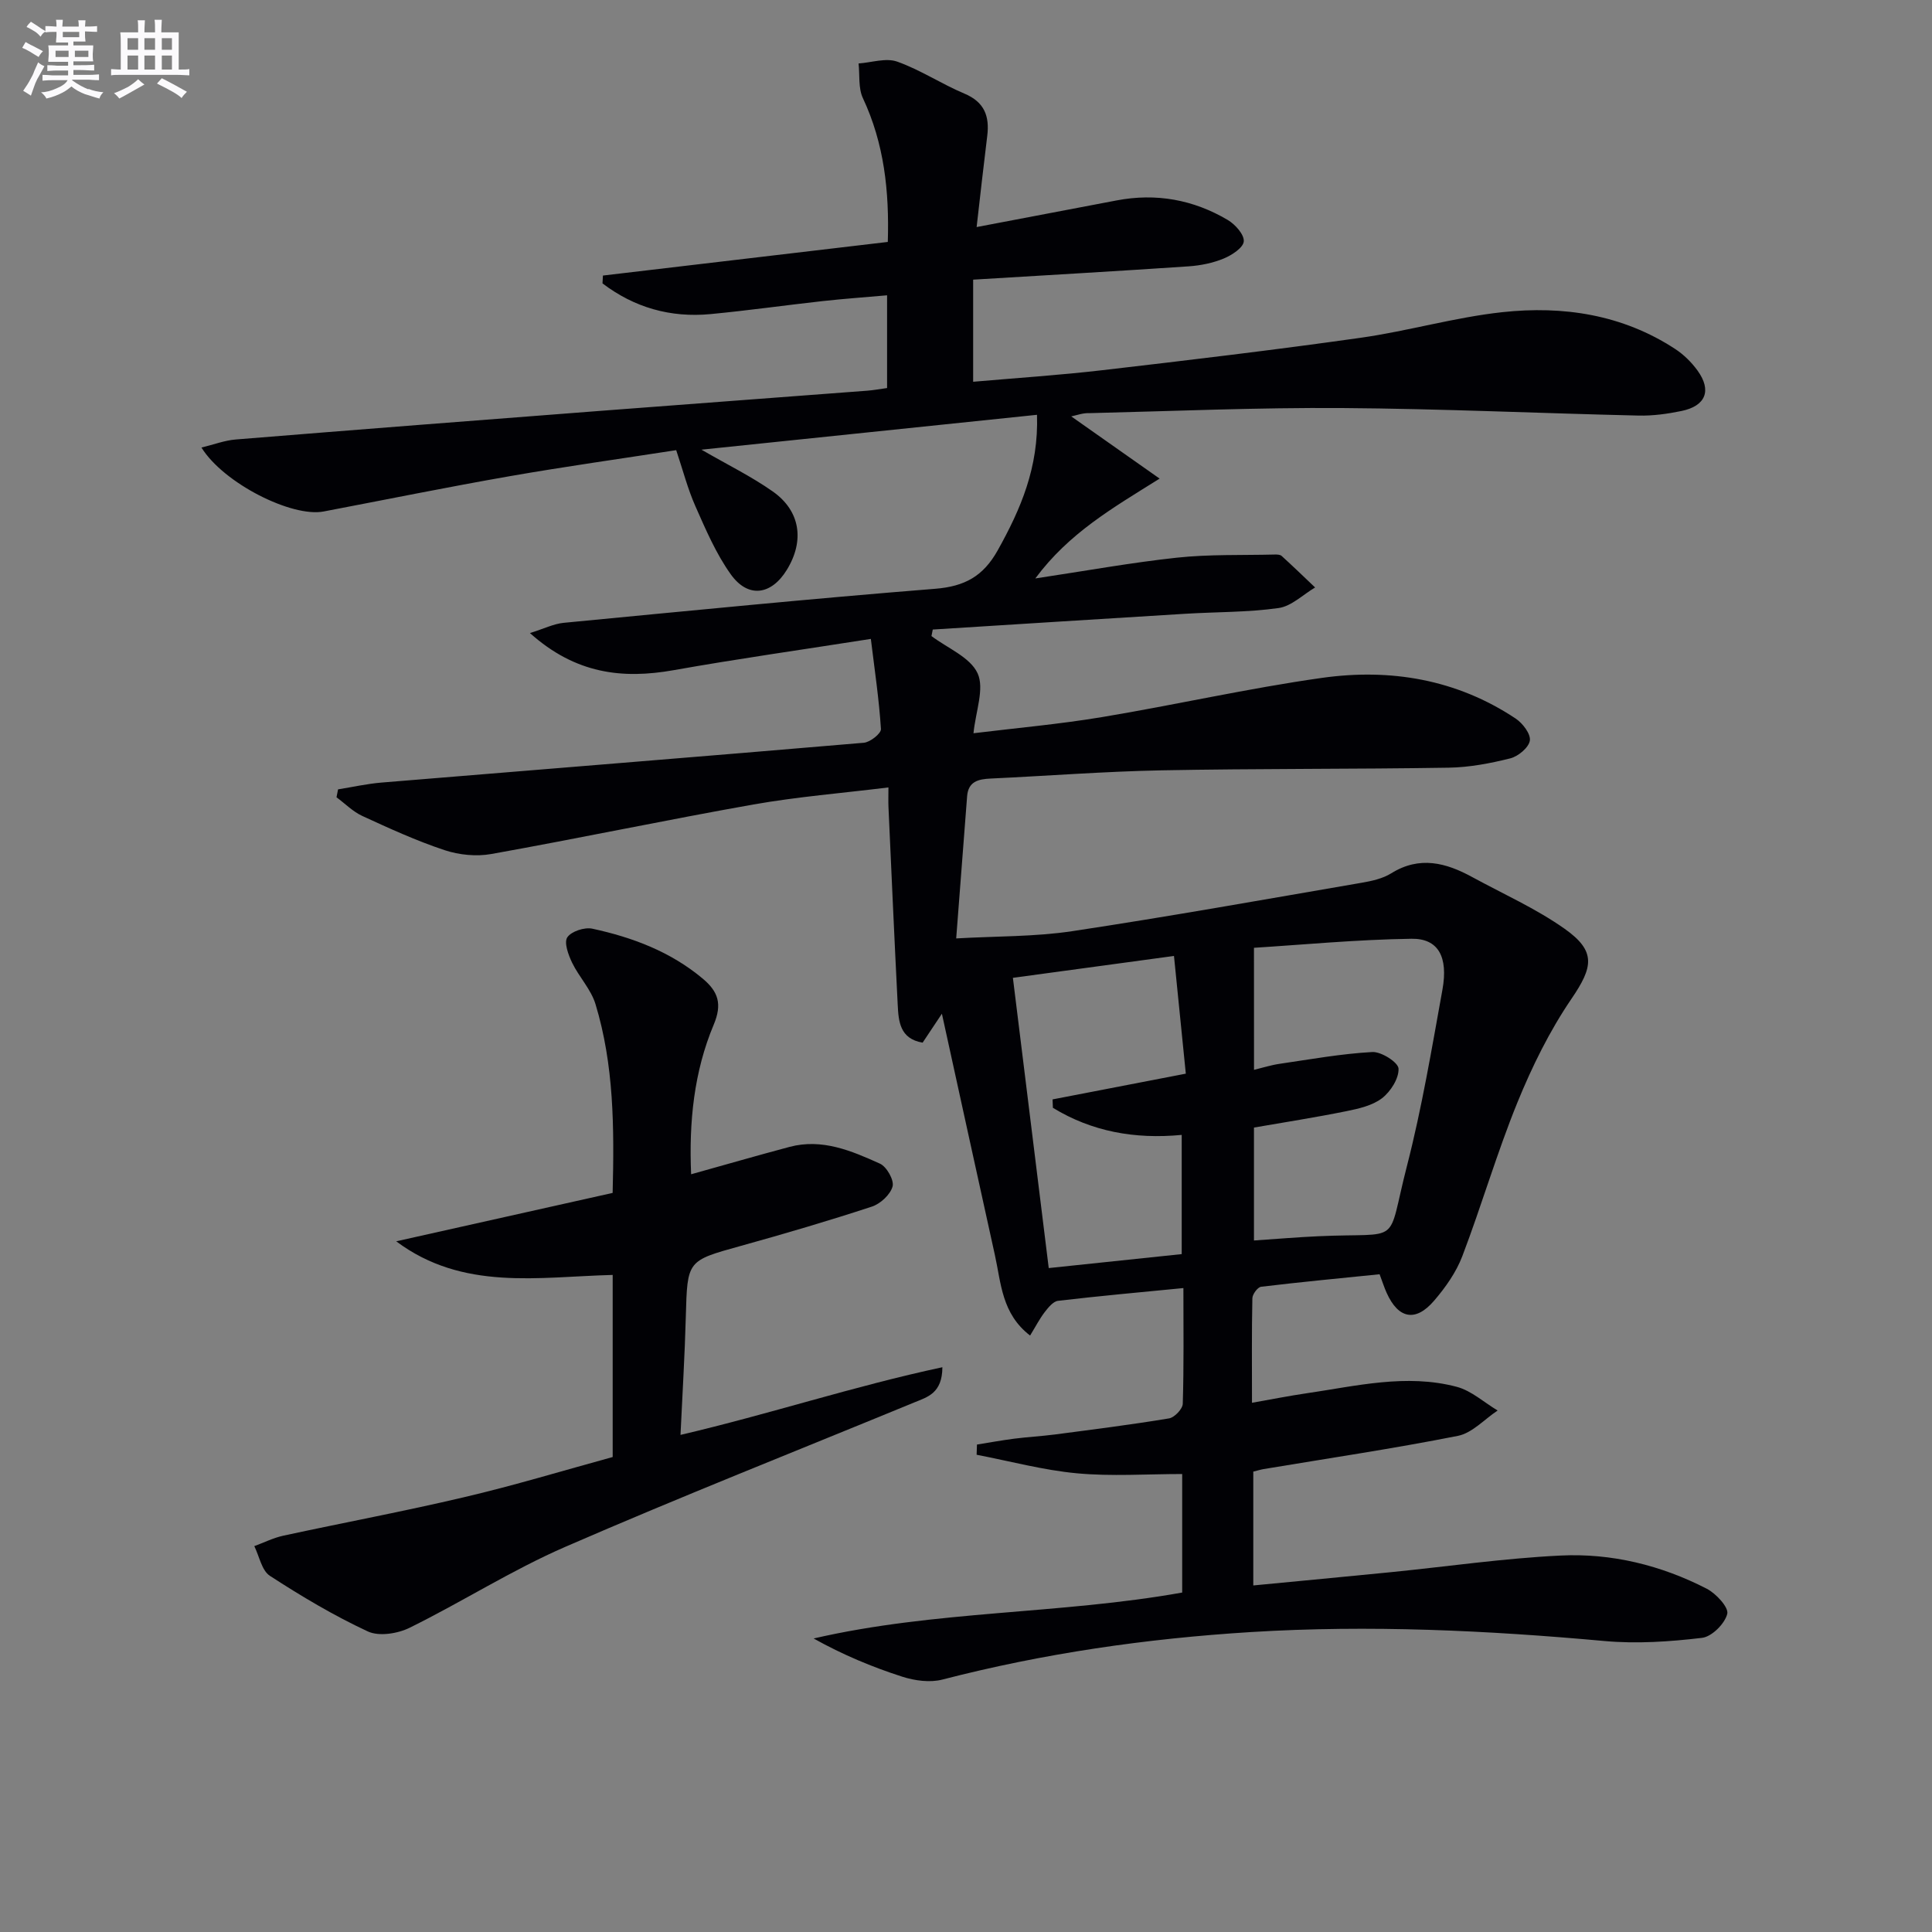
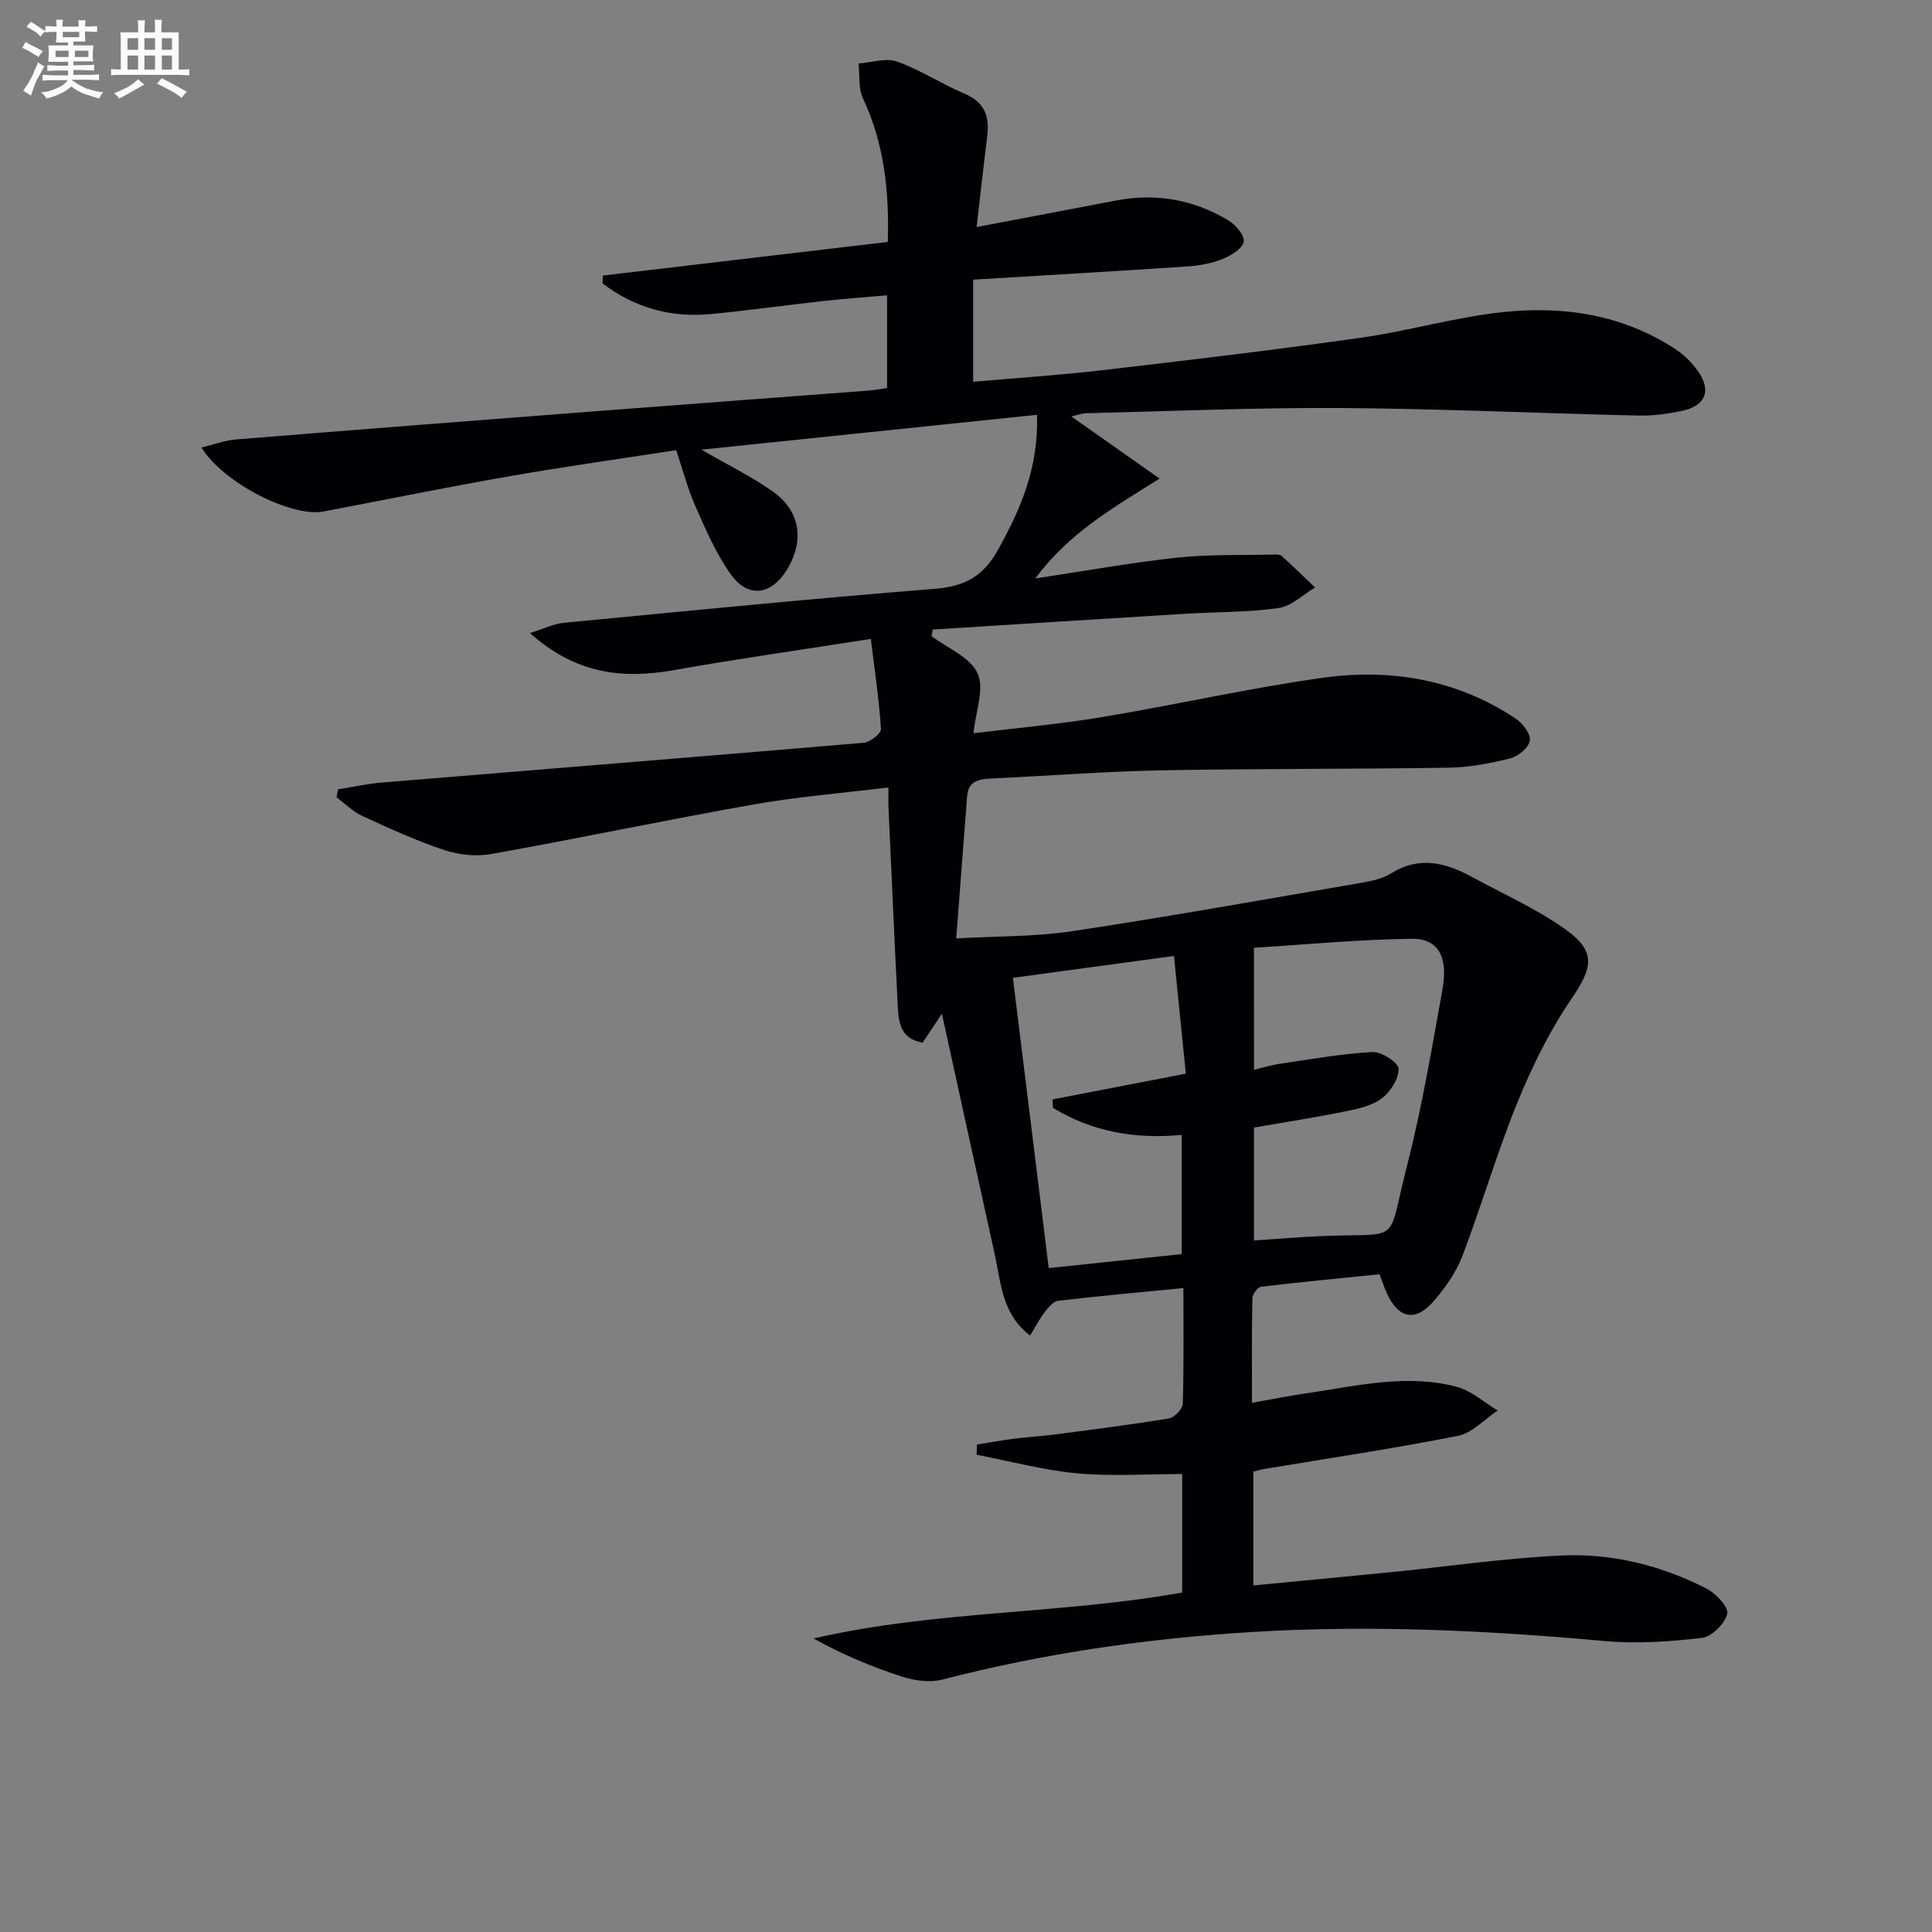
<svg xmlns="http://www.w3.org/2000/svg" enable-background="new 0 0 400 400" viewBox="0 0 400 400">
  <rect x="0" y="0" width="400" height="400" fill="#808080" stroke="none" />
  <path d="m221.79 86.21c5.9 4.15 11.67 8.21 18.3 12.88-9.76 6.1-18.78 11.28-25.74 20.67 10.45-1.57 19.84-3.28 29.31-4.3 6.69-.72 13.49-.48 20.24-.65.49-.01 1.13 0 1.45.29 2.35 2.14 4.63 4.34 6.93 6.53-2.51 1.48-4.9 3.89-7.57 4.26-6.39.9-12.92.79-19.39 1.19-17.4 1.06-34.8 2.17-52.2 3.26-.09.45-.18.9-.27 1.35 3.32 2.51 8.02 4.38 9.55 7.71 1.46 3.18-.4 7.88-.85 12.41 8.91-1.09 17.81-1.88 26.59-3.34 15.21-2.53 30.29-5.97 45.55-8.12 14.18-2 27.9.29 40.11 8.42 1.45.96 3.15 3.19 2.94 4.56-.22 1.44-2.41 3.27-4.05 3.68-4.15 1.04-8.47 1.86-12.73 1.93-19.83.32-39.66.17-59.48.55-11.8.23-23.58 1.15-35.37 1.7-2.55.12-4.64.59-4.88 3.67-.72 9.43-1.45 18.87-2.26 29.43 8.27-.48 16.24-.33 24.02-1.5 20.02-3.02 39.95-6.59 59.9-10.02 2.11-.36 4.38-.86 6.15-1.96 5.88-3.66 11.35-2.19 16.81.8 6.4 3.49 13.15 6.49 19.07 10.67 6.61 4.66 5.91 7.95 1.43 14.52-4.51 6.62-8.14 13.99-11.18 21.44-4.25 10.43-7.4 21.3-11.41 31.83-1.27 3.34-3.48 6.47-5.83 9.21-3.85 4.5-7.42 3.77-9.84-1.61-.48-1.06-.83-2.17-1.46-3.85-8.12.83-16.34 1.6-24.53 2.59-.72.09-1.79 1.54-1.81 2.38-.15 6.96-.08 13.92-.08 21.64 4.18-.74 7.71-1.44 11.26-1.96 10.33-1.51 20.69-4.1 31.11-1.35 3.05.8 5.67 3.23 8.49 4.91-2.73 1.81-5.26 4.66-8.23 5.25-13.34 2.64-26.81 4.64-40.24 6.88-.63.11-1.25.31-2.12.52v23.57c9.67-.93 19.04-1.81 28.41-2.74 11.73-1.17 23.43-2.88 35.19-3.45 10.56-.52 20.82 2 30.27 6.86 1.93.99 4.59 3.87 4.26 5.21-.5 2.04-3.2 4.73-5.22 4.97-6.66.79-13.49 1.26-20.15.66-24.38-2.21-48.73-3.37-73.23-1.86-21.65 1.34-42.92 4.41-63.91 9.84-2.56.66-5.71.23-8.3-.6-6.25-2.01-12.33-4.55-18.35-7.91 25.2-5.82 50.99-4.99 76.31-9.51 0-8.35 0-16.45 0-24.54-7.34 0-14.63.52-21.81-.15-6.97-.65-13.84-2.51-20.75-3.84.02-.7.05-1.41.07-2.11 2.55-.41 5.1-.88 7.66-1.21 2.8-.36 5.63-.51 8.43-.87 7.91-1.04 15.82-2.03 23.69-3.34 1.12-.19 2.8-1.95 2.83-3.03.24-7.8.13-15.61.13-23.95-8.91.87-17.45 1.64-25.95 2.64-1.01.12-2.02 1.38-2.75 2.32-1.07 1.39-1.88 2.98-3.04 4.87-5.89-4.52-6-10.87-7.29-16.67-3.58-16.18-7.11-32.38-10.97-49.96-1.88 2.83-2.9 4.36-3.99 5.99-4.73-.8-4.99-4.41-5.16-7.87-.69-13.62-1.29-27.24-1.91-40.86-.05-1.14-.01-2.28-.01-4.11-9.66 1.19-18.88 1.93-27.95 3.53-18.12 3.21-36.14 7.01-54.25 10.25-3.11.56-6.7.2-9.71-.8-5.81-1.93-11.43-4.5-17.01-7.07-1.96-.9-3.57-2.56-5.35-3.87.11-.55.22-1.1.32-1.64 3-.48 5.99-1.16 9.02-1.41 33.28-2.75 66.56-5.4 99.83-8.24 1.32-.11 3.61-1.93 3.55-2.84-.38-6.04-1.28-12.05-2.09-18.66-14.32 2.25-27.61 4.12-40.81 6.47-10.65 1.89-20.33.77-29.77-7.68 2.93-.91 4.91-1.92 6.98-2.12 25.63-2.46 51.26-5 76.93-7.05 6.08-.49 9.92-2.57 12.93-7.95 4.77-8.54 8.5-17.18 8.14-28.07-23.17 2.41-45.97 4.78-69.47 7.22 5.45 3.15 10.35 5.55 14.76 8.65 5.74 4.04 6.61 10.22 2.91 16.24-3.23 5.25-8.04 5.92-11.62.89-3.04-4.26-5.16-9.23-7.3-14.06-1.6-3.61-2.59-7.48-3.98-11.62-11.55 1.79-23.01 3.39-34.4 5.38-12.9 2.25-25.74 4.87-38.61 7.32-6.55 1.25-20.69-5.83-25.28-13.24 2.57-.62 4.81-1.49 7.11-1.67 25-2.03 50.01-3.97 75.02-5.89 18.57-1.43 37.14-2.79 55.71-4.21 1.3-.1 2.58-.34 4.11-.55 0-6.33 0-12.41 0-19.2-4.52.4-8.91.71-13.27 1.19-7.76.86-15.5 1.96-23.28 2.7-8.32.79-15.82-1.37-22.37-6.36.03-.54.06-1.08.09-1.62 19.49-2.3 38.97-4.6 58.98-6.96.32-10.53-.75-20.37-5.16-29.78-.97-2.07-.63-4.76-.89-7.17 2.69-.19 5.67-1.21 8-.38 4.81 1.71 9.17 4.63 13.91 6.62 4.14 1.74 5.23 4.66 4.73 8.74-.75 6.04-1.42 12.09-2.2 18.89 10.19-1.94 19.58-3.72 28.96-5.51 8.19-1.57 15.91-.17 23.03 4.04 1.54.91 3.43 3.02 3.32 4.43-.1 1.32-2.48 2.87-4.16 3.56-2.25.93-4.78 1.44-7.22 1.61-14.75 1-29.52 1.84-44.65 2.76v21.14c9.04-.79 17.95-1.37 26.8-2.4 17.81-2.07 35.63-4.19 53.38-6.7 9.85-1.39 19.52-4.24 29.39-5.31 12.58-1.36 24.87.48 35.79 7.63 1.77 1.16 3.39 2.76 4.63 4.48 2.96 4.11 1.69 7.31-3.33 8.35-2.91.6-5.93 1.02-8.89.95-20.46-.47-40.91-1.42-61.37-1.56-17.47-.12-34.94.64-52.41 1.06-1.24-.06-2.47.41-3.68.67zm37.84 135.29c1.85-.45 3.56-1 5.31-1.25 6.38-.93 12.76-2.09 19.18-2.44 1.86-.1 5.36 2.13 5.43 3.43.1 2.03-1.64 4.76-3.41 6.13-1.99 1.53-4.83 2.17-7.4 2.69-6.42 1.3-12.9 2.31-19.12 3.39v23.38c4.75-.32 9.03-.69 13.32-.88 17.73-.82 14.01 2.31 18.35-14.53 3.09-12.01 5.14-24.3 7.35-36.51 1.23-6.81-.86-10.63-6.4-10.55-11.33.16-22.64 1.25-32.62 1.87.01 9.05.01 16.97.01 25.27zm-49.92-19.05c2.51 20.34 4.96 40.15 7.42 60.09 9.74-1.02 18.61-1.95 27.53-2.89 0-8.46 0-16.51 0-24.68-9.79.93-18.63-.71-26.67-5.61-.02-.58-.05-1.16-.07-1.74 8.92-1.72 17.84-3.45 27.59-5.33-.8-7.91-1.6-15.9-2.45-24.37-11.56 1.56-22.02 2.98-33.35 4.53z" fill="#010105" />
-   <path d="m126.85 301.66c0-12.83 0-24.96 0-37.7-15.33.39-31.02 3.37-44.82-6.96 14.88-3.33 29.76-6.66 44.81-10.02.34-13.59.27-26.53-3.55-39.09-.93-3.06-3.41-5.62-4.84-8.57-.78-1.62-1.71-4.16-1-5.25.82-1.24 3.56-2.14 5.17-1.8 8.33 1.8 16.22 4.76 22.89 10.36 3.2 2.68 4.05 5.25 2.26 9.51-4.09 9.74-5.15 20.12-4.68 30.98 7.04-1.96 13.69-3.89 20.38-5.67 6.74-1.79 12.82.81 18.71 3.47 1.4.63 2.97 3.42 2.62 4.72-.46 1.69-2.52 3.6-4.3 4.18-8.99 2.95-18.07 5.62-27.19 8.15-11.06 3.07-11 2.97-11.32 14.63-.21 7.96-.7 15.91-1.1 24.48 18.45-4.31 35.87-10.09 54.22-14.01-.02 5.41-3.11 6.17-5.8 7.28-24.11 9.93-48.37 19.51-72.28 29.91-11.07 4.81-21.35 11.39-32.2 16.74-2.48 1.23-6.36 1.85-8.68.77-7.03-3.27-13.75-7.28-20.27-11.51-1.69-1.1-2.19-4.05-3.23-6.15 1.99-.73 3.93-1.71 5.99-2.16 12.47-2.7 25.03-5.04 37.44-7.97 10.31-2.41 20.45-5.49 30.77-8.32z" fill="#010105" />
  <g fill="#fbfafc">
    <path d="m6.8 9.5c.6.3 1.3.7 2.1 1.1-.4.4-.7.8-.9 1.2-.7-.4-1.3-.8-1.8-1.1s-1.1-.6-1.6-.8c.2-.4.5-.8.7-1.2.4.2.8.5 1.5.8zm.9 6.9c-.3.6-.5 1.1-.7 1.7s-.4 1.1-.6 1.7c-.6-.4-1.1-.7-1.6-1 .7-1 1.2-1.8 1.5-2.4.3-.5.6-1.1.8-1.7.3-.6.5-1.2.8-1.8.3.3.8.6 1.3.8-.7 1.3-1.2 2.2-1.5 2.7zm.1-11c.4.3 1 .7 1.7 1.1-.5.2-.8.6-1.1 1.1-.5-.6-1-1-1.4-1.2s-.9-.6-1.5-.8c.2-.4.5-.7.9-1.1.5.3.9.6 1.4.9zm10.5 13c1 .4 2 .6 3.1.7-.4.4-.7.8-.8 1.3-.9-.2-1.9-.6-3-.9-1-.4-2-.9-2.8-1.6-.5.4-1.1.9-1.9 1.3s-1.9.9-3.3 1.2c-.1-.3-.5-.8-1.1-1.3 1 0 2.1-.3 3.2-.8 1.2-.5 1.9-1 2.3-1.7h-3.2c-.4 0-1 0-2 .1v-1.2c1 0 1.7.1 2 .1h3.3v-1h-2.3c-.2 0-.9 0-2 .1v-1.2c1.2 0 1.9.1 2 .1h2.3v-.8h-4.1c0-.7.1-1.2.1-1.6 0-.5 0-1.1-.1-1.8h4.1v-.6h-2.5c0-.6.1-1.1.1-1.6v-.6h-.5c-.4 0-1 0-1.8.1v-1.3c1.2 0 1.9.1 2.1.1h.2c0-.3 0-.8-.1-1.4h1.4c0 .6-.1 1-.1 1.4h3.4c0-.4 0-.8-.1-1.3h1.5c0 .4-.1.9-.1 1.3.7 0 1.5 0 2.5-.1v1.2c-1 0-1.8-.1-2.5-.1v.6c0 .3 0 .8.1 1.5h-2.5v.8h4.1c0 .7-.1 1.3-.1 1.8s0 1 .1 1.5h-4.1v.8h1.4c.8 0 1.8 0 2.9-.1v1.2c-1 0-1.9-.1-2.8-.1h-1.5v1h3.2c.3 0 1 0 2.1-.1v1.2c-1.1 0-1.8-.1-2.1-.1h-3.4l-.1.1c1.4 1 2.4 1.5 3.4 1.9zm-4.1-6.6v-1.3h-2.7v1.3zm2.2-4.1v-1.1h-3.4v1.1zm1.9 4.1v-1.3h-2.8v1.3z" />
    <path d="m37 6.7v2.3 5.4c1 0 1.8 0 2.2-.1v1.3c-.6 0-1.5-.1-2.5-.1h-11.9c-.7 0-1.3 0-1.8.1v-1.3c.5 0 1.1.1 2 .1v-5.2c0-1 0-1.8-.1-2.5h3.7c0-1.3 0-2.1-.1-2.5h1.5c0 .4-.1 1.3-.1 2.5h2.2c0-1.2 0-2.1-.1-2.6h1.5c0 .4-.1 1.3-.1 2.6zm-12.3 13.7c-.3-.4-.7-.8-1.1-1.1 1.1-.4 2.1-.9 2.9-1.3.8-.5 1.5-1 2.1-1.6.4.4.9.8 1.3 1.1-2.5 1.4-4.2 2.4-5.2 2.9zm3.9-10.1v-2.4h-2.2v2.4zm0 4.1v-2.9h-2.2v2.9zm3.5-4.1v-2.4h-2.2v2.4zm0 4.1v-2.9h-2.2v2.9zm.4 2.9 1-1.1c.6.3 1.4.7 2.5 1.3s2 1.1 2.7 1.5c-.4.4-.8.8-1.1 1.3-.8-.8-2.5-1.7-5.1-3zm3.1-7v-2.4h-2.1v2.4zm0 4.1v-2.9h-2.1v2.9z" />
  </g>
</svg>